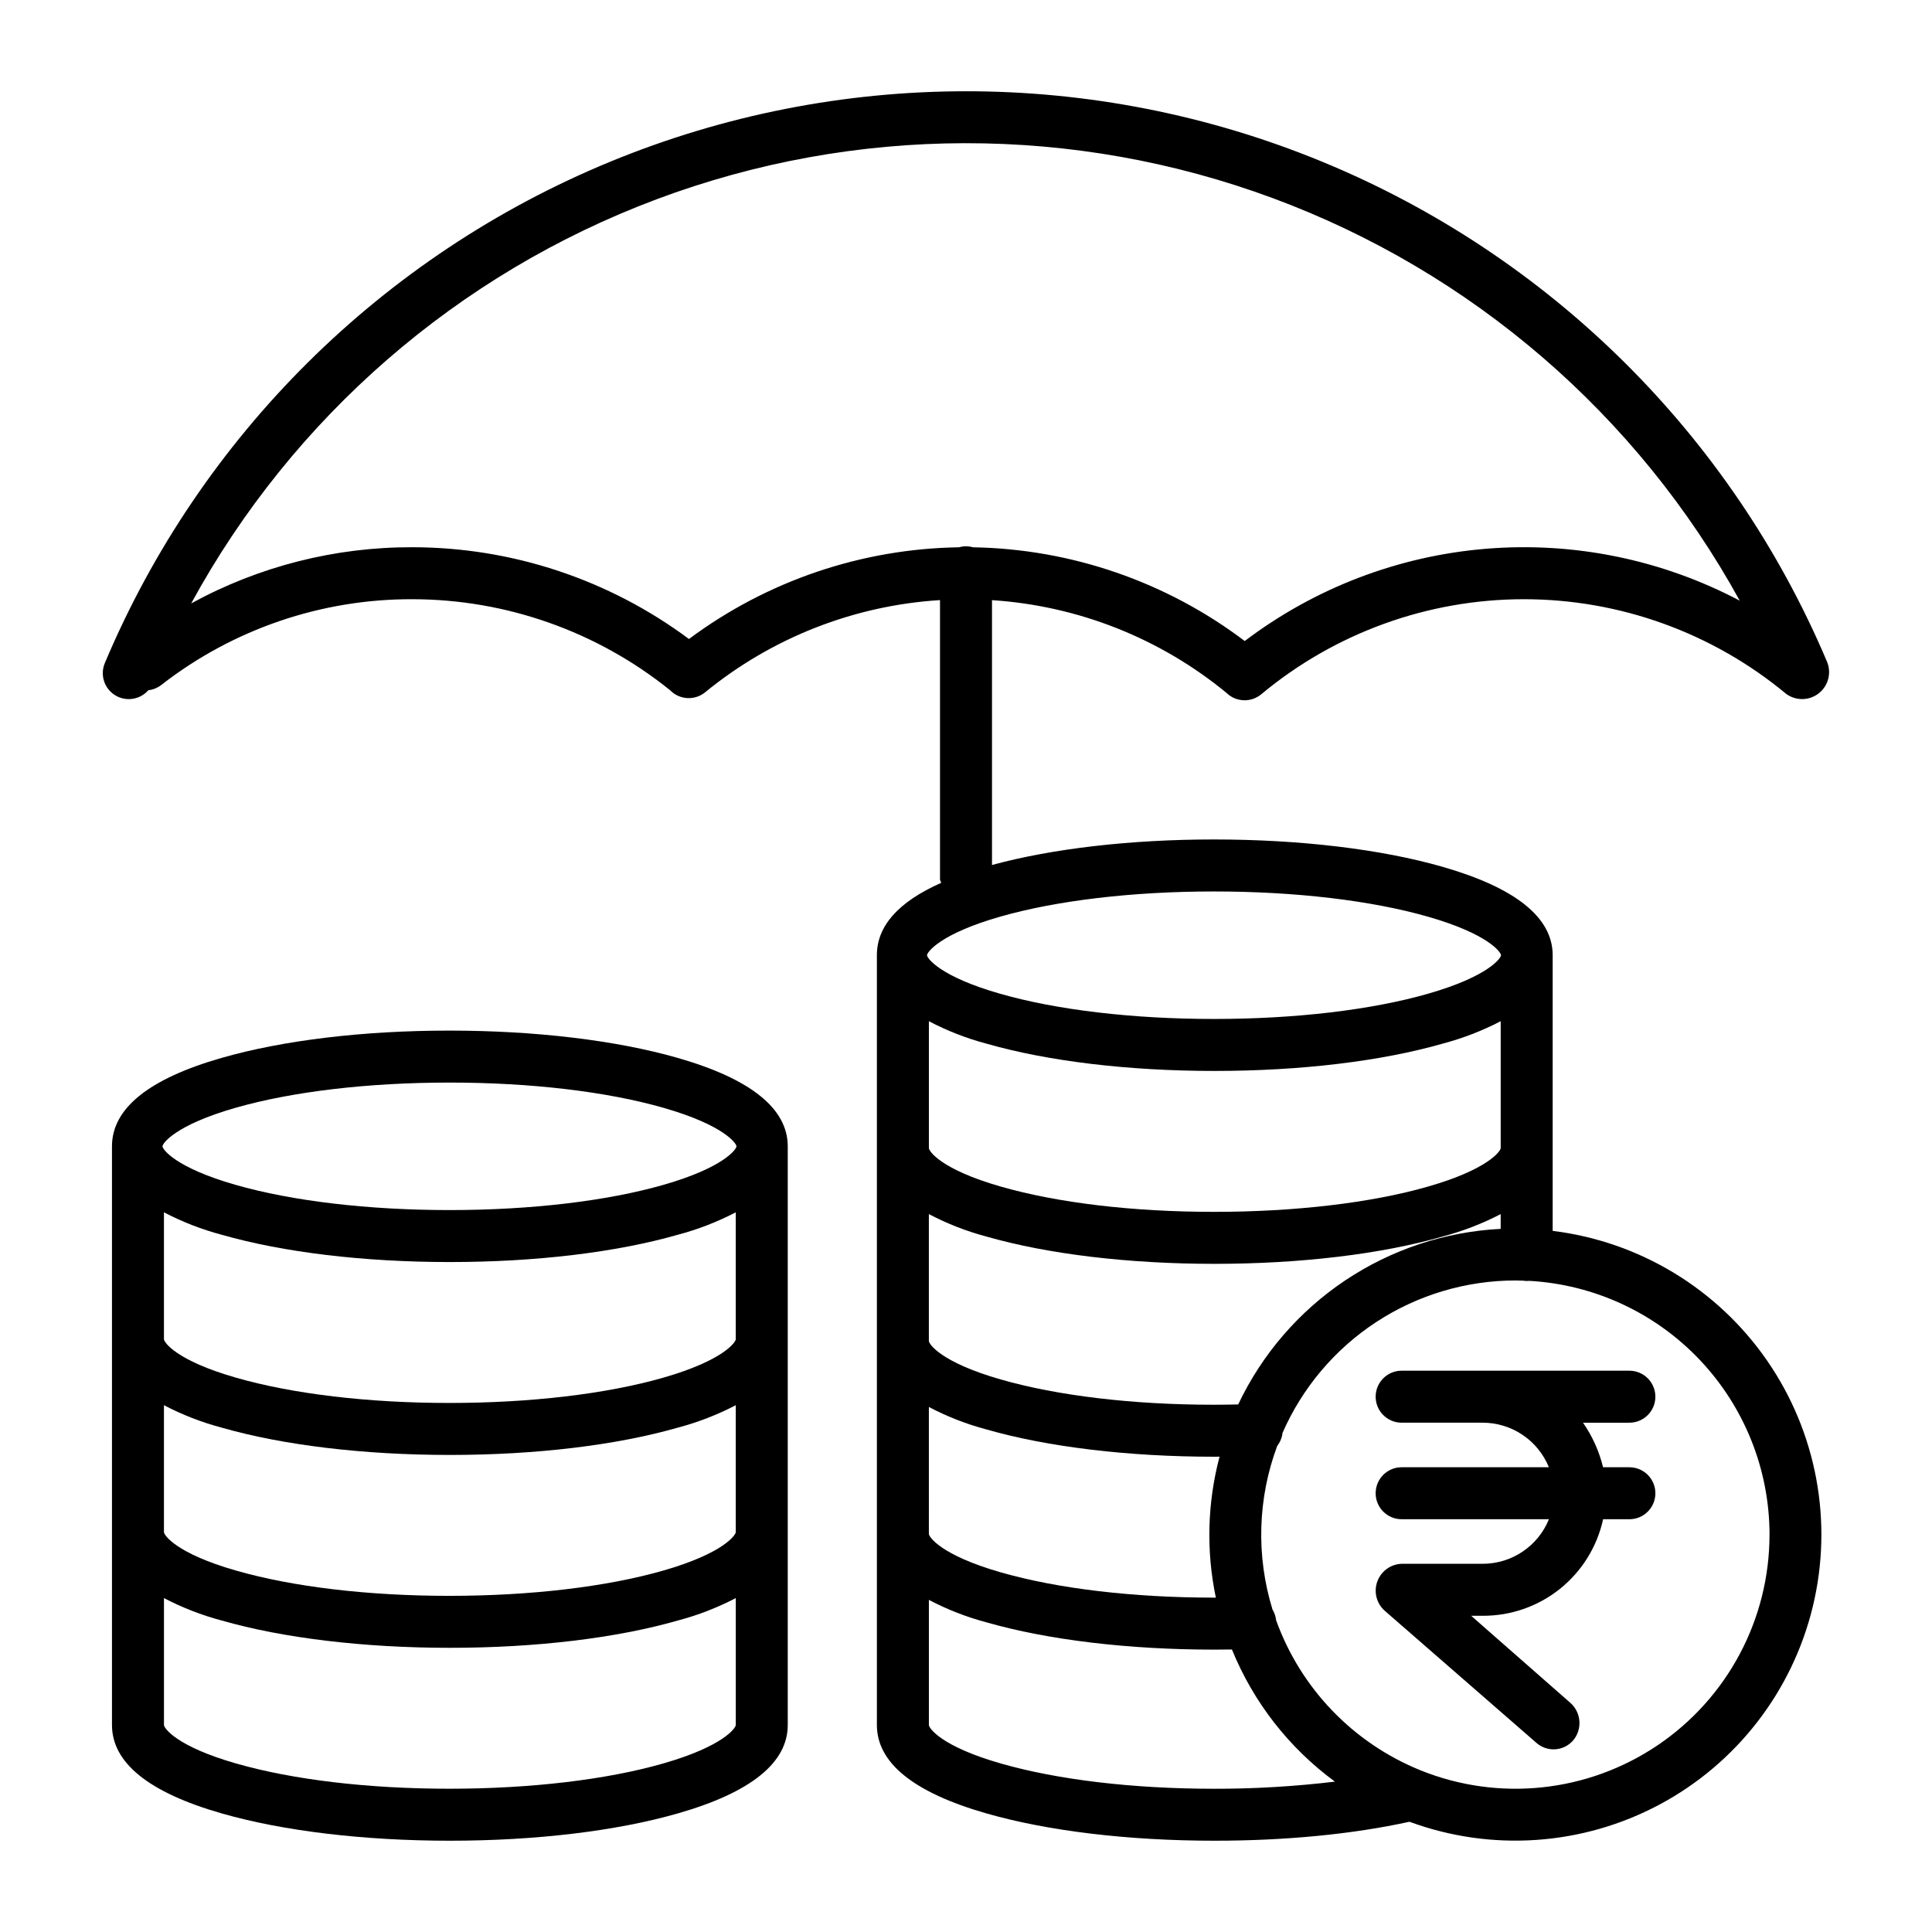
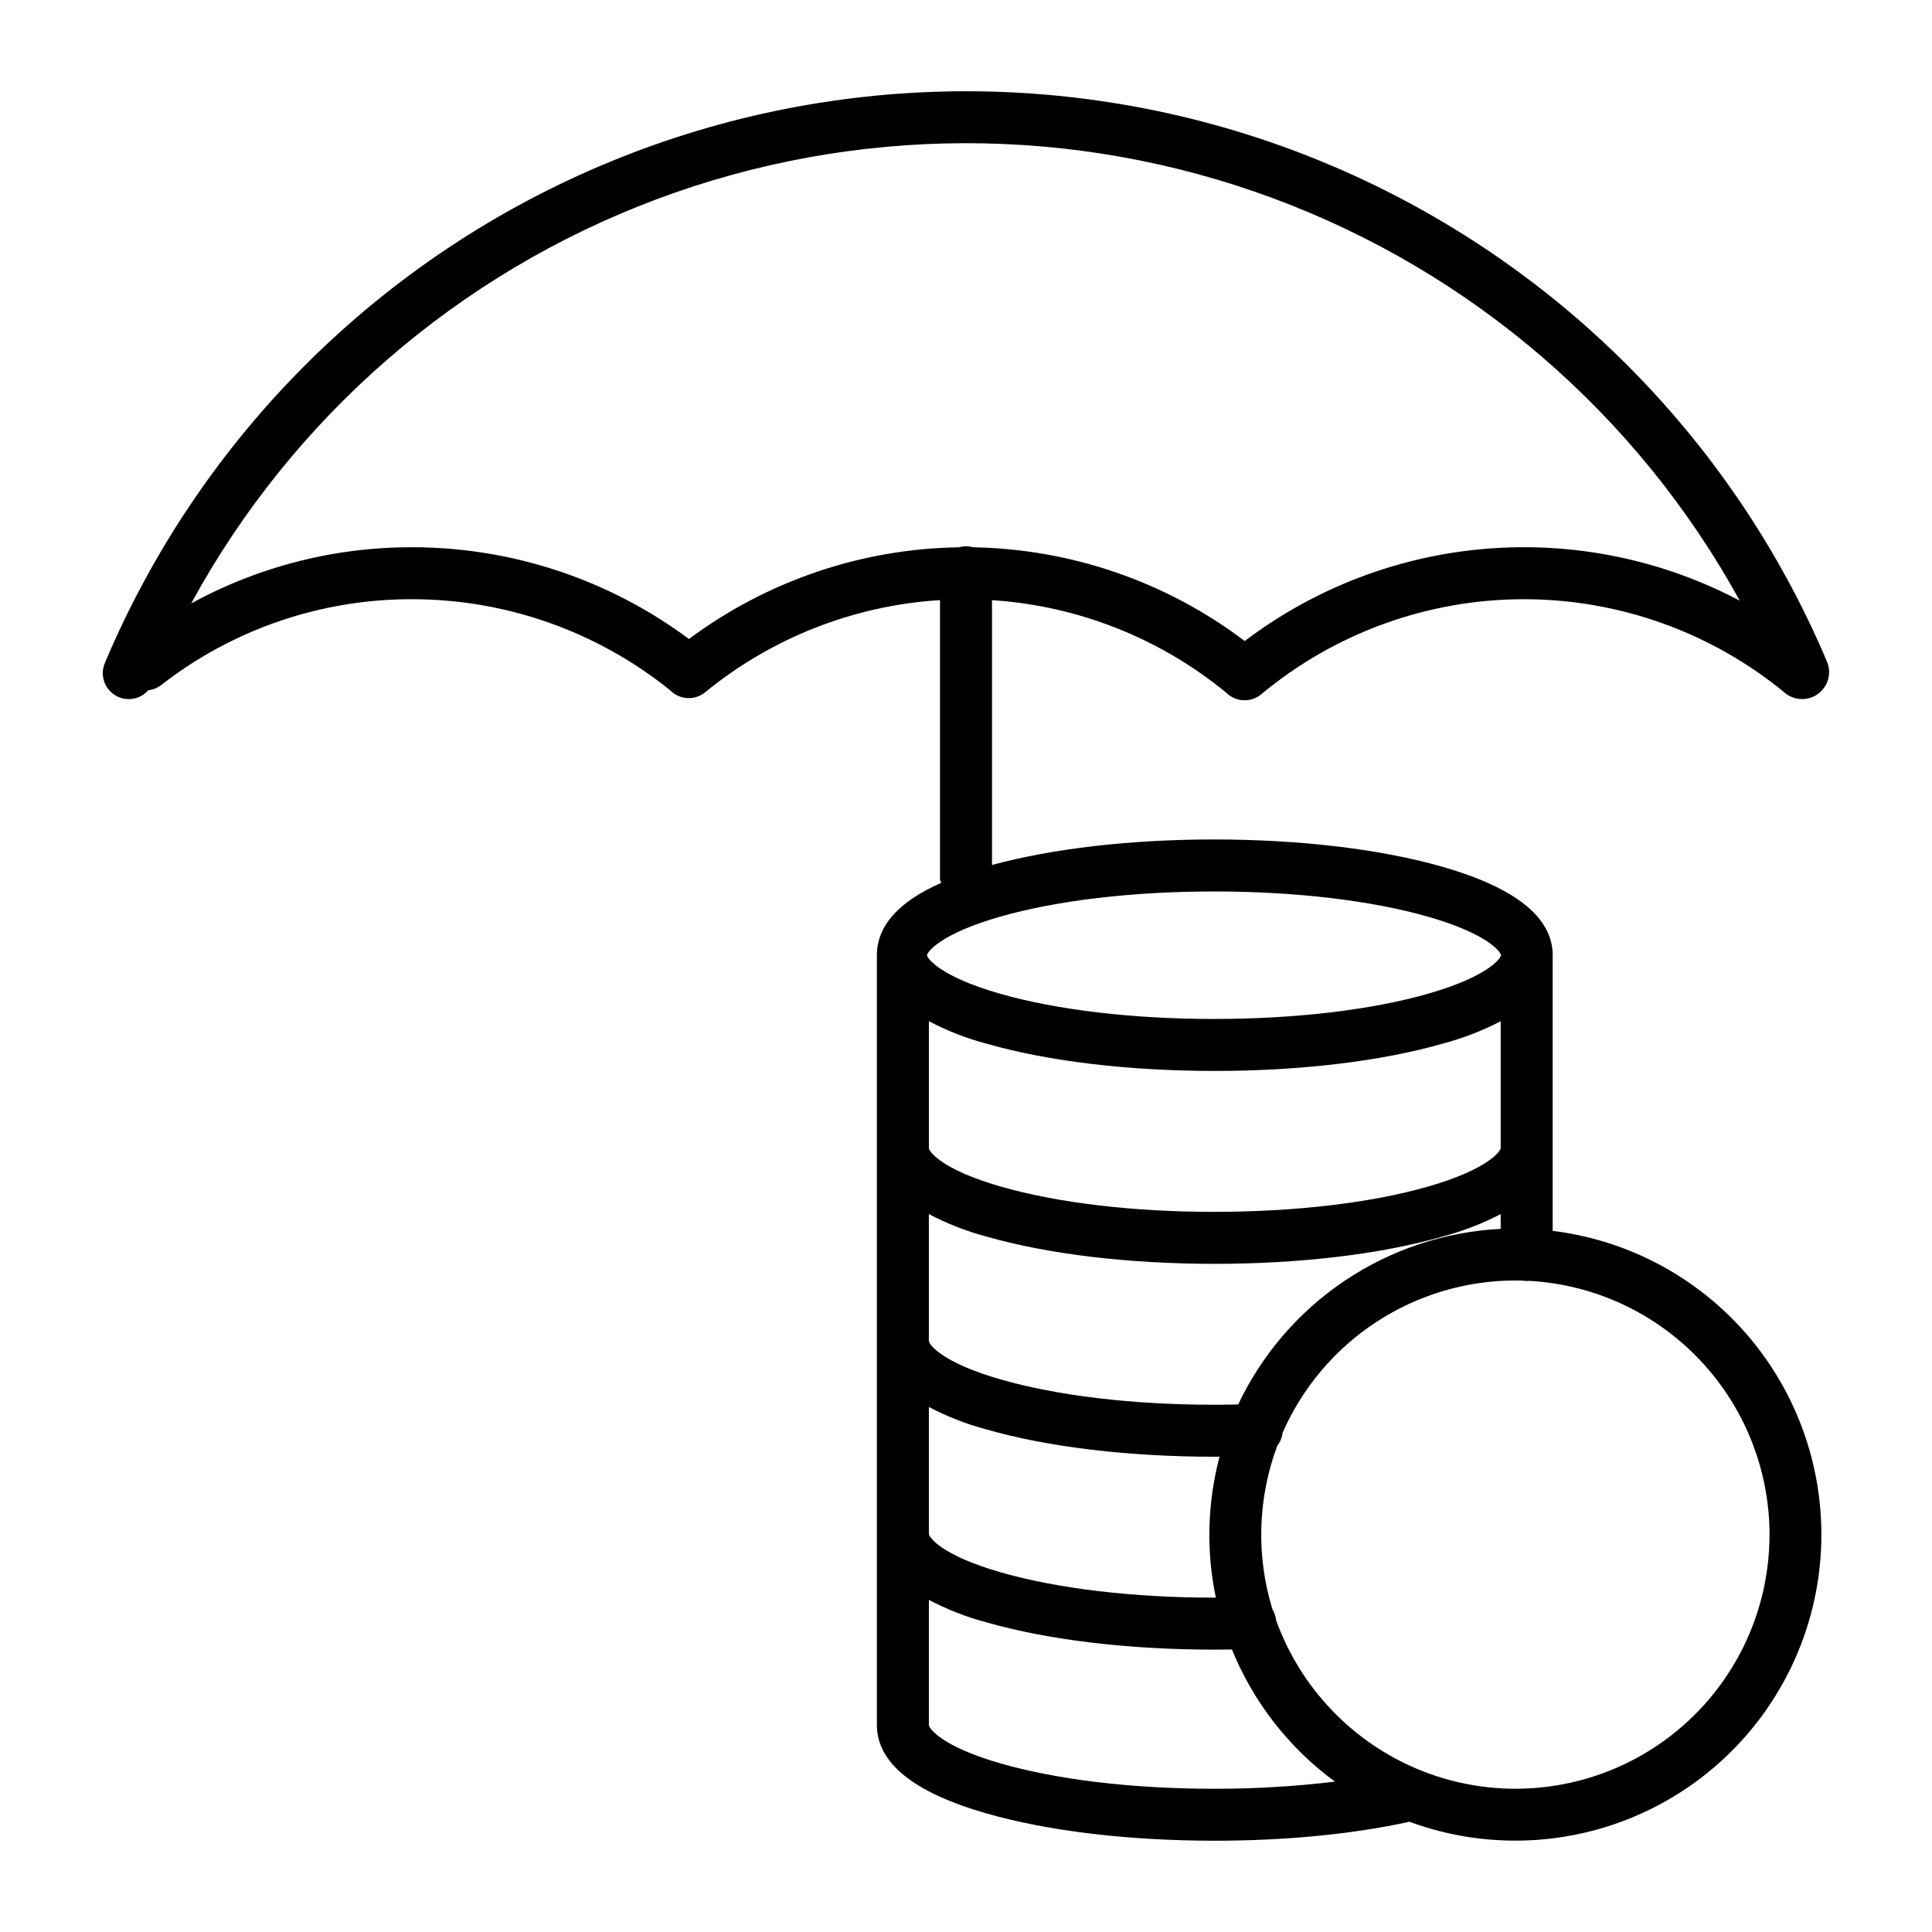
<svg xmlns="http://www.w3.org/2000/svg" fill="#000000" width="800px" height="800px" version="1.1" viewBox="144 144 512 512">
  <g>
    <path d="m469.08 327.67c2.531 2.422 6.477 2.559 9.172 0.312 19.523-16.254 44.125-25.164 69.531-25.184 25.41-0.016 50.023 8.859 69.57 25.086 2.582 1.887 6.102 1.832 8.621-0.133 2.523-1.969 3.434-5.367 2.231-8.328-25.434-60.156-73.598-107.83-134.01-132.65-60.41-24.824-128.18-24.781-188.56 0.113-60.379 24.898-108.48 72.633-133.85 132.82-1.316 3.113-0.18 6.723 2.688 8.516 2.867 1.793 6.609 1.242 8.836-1.305 1.25-0.137 2.438-0.621 3.43-1.391 19.016-14.805 42.445-22.805 66.547-22.727 24.844 0.02 48.938 8.527 68.289 24.113 2.492 2.574 6.543 2.809 9.312 0.535 17.672-14.453 39.438-22.996 62.223-24.414v74.008c0 0.312 0.273 0.621 0.312 0.922-11.477 5.094-17.039 11.52-17.039 19.176v204c0 9.98 9.609 17.867 29.039 23.438 16.266 4.664 37.645 7.231 60.426 7.231 18.906 0 36.676-1.738 51.684-5.027l-0.004 0.004c21.711 8 45.805 6.352 66.219-4.535 20.414-10.887 35.207-29.977 40.656-52.461 5.449-22.488 1.035-46.23-12.133-65.254-13.168-19.023-33.836-31.52-56.797-34.34v-73.059c0-9.98-9.812-17.867-29.242-23.438-16.266-4.664-37.75-7.231-60.527-7.231-21.996 0-42.766 2.402-58.816 6.766v-70.184c22.801 1.477 44.559 10.09 62.195 24.617zm-274.41-23.758c26.906-49.359 70.688-87.379 123.33-107.1 52.645-19.719 110.63-19.82 163.34-0.289 52.715 19.535 96.629 57.398 123.71 106.66-20.617-10.883-43.914-15.656-67.148-13.762-23.238 1.895-45.453 10.379-64.035 24.457-20.758-15.703-45.973-24.402-71.996-24.84-1.215-0.348-2.504-0.348-3.719 0-25.816 0.379-50.863 8.883-71.57 24.305-21.184-15.773-46.883-24.301-73.289-24.32-20.48-0.062-40.648 5.055-58.617 14.883zm277.47 212.28c-2.144 0.047-4.277 0.078-6.434 0.078-21.531 0-41.426-2.379-56.496-6.699-15.953-4.574-19.051-9.426-19.051-10.195v-33.629c4.848 2.551 9.965 4.547 15.262 5.953 16.266 4.664 37.645 7.231 60.426 7.231 22.777 0 44.184-2.566 60.445-7.231h-0.004c5.34-1.41 10.508-3.406 15.406-5.953v3.914c-14.719 0.746-28.957 5.469-41.203 13.66-12.25 8.195-22.047 19.555-28.355 32.871zm-81.98 0.672c4.848 2.551 9.965 4.547 15.262 5.953 16.266 4.664 37.645 7.231 60.426 7.231 0.469 0 0.879-0.012 1.348-0.016l-0.004 0.004c-3.234 12.203-3.57 24.992-0.98 37.352h-0.477c-21.531 0-41.441-2.379-56.512-6.699-15.949-4.57-19.062-9.426-19.062-10.191zm151.54-68.605c0 0.766-3.316 5.621-19.262 10.195-15.066 4.32-35.199 6.699-56.73 6.699s-41.426-2.379-56.496-6.699c-15.949-4.57-19.047-9.426-19.047-10.191v-33.633c4.848 2.547 9.965 4.547 15.262 5.949 16.266 4.664 37.645 7.231 60.426 7.231 22.777 0 44.184-2.566 60.445-7.231h-0.004c5.34-1.406 10.508-3.402 15.406-5.949zm-75.973 169.78c-21.531 0-41.438-2.379-56.508-6.699-15.945-4.57-19.055-9.426-19.055-10.195v-33.16c4.848 2.551 9.965 4.547 15.262 5.953 16.266 4.664 37.645 7.231 60.426 7.231 1.559 0 3.062-0.016 4.625-0.039h-0.004c5.684 13.977 15.133 26.098 27.293 35.02-10.629 1.277-21.332 1.91-32.039 1.891zm147.21-67.352v0.004c0.012 22.363-11.086 43.273-29.613 55.797-18.527 12.527-42.066 15.031-62.816 6.688l-0.043-0.02c-17.84-7.215-31.762-21.684-38.285-39.785-0.105-1-0.434-1.965-0.953-2.828-4.379-14.203-3.938-29.457 1.258-43.379 0.773-0.996 1.258-2.184 1.398-3.434 5.254-11.996 13.883-22.203 24.84-29.379 10.961-7.172 23.77-11 36.863-11.016 0.688 0 1.363 0.031 2.047 0.051 0.344 0.055 0.688 0.086 1.035 0.086 0.211 0 0.418-0.016 0.625-0.031 17.188 0.965 33.359 8.469 45.191 20.973 11.836 12.504 18.441 29.059 18.461 46.277zm-147.21-170.44c21.531 0 41.684 2.379 56.75 6.699 15.949 4.574 19.305 9.43 19.305 10.195s-3.356 5.621-19.305 10.195c-15.066 4.32-35.219 6.699-56.75 6.699s-41.684-2.379-56.75-6.699c-15.949-4.574-19.305-9.43-19.305-10.195s3.356-5.621 19.305-10.195c15.066-4.32 35.219-6.699 56.75-6.699z" />
-     <path d="m323.57 424.35c-16.266-4.664-37.723-7.231-60.504-7.231-22.777 0-44.062 2.566-60.328 7.231-19.43 5.57-29.062 13.457-29.062 23.438v153.35c0 9.98 9.656 17.867 29.086 23.438 16.266 4.664 37.672 7.231 60.449 7.231s44.145-2.566 60.406-7.231c19.434-5.57 29.145-13.453 29.145-23.438v-153.35c0-9.98-9.762-17.867-29.191-23.438zm15.418 125.67c0 0.766-3.266 5.621-19.215 10.195-15.066 4.32-35.176 6.699-56.707 6.699s-41.469-2.379-56.531-6.699c-15.945-4.57-19.086-9.426-19.086-10.195v-33.629c4.867 2.547 10.004 4.543 15.312 5.949 16.266 4.664 37.672 7.234 60.449 7.234s44.145-2.57 60.406-7.234c5.328-1.406 10.484-3.402 15.371-5.949zm0-51.117c0 0.766-3.266 5.621-19.215 10.195-15.066 4.32-35.176 6.699-56.707 6.699s-41.469-2.379-56.531-6.699c-15.945-4.574-19.086-9.422-19.086-10.195v-33.629c4.867 2.547 10.004 4.543 15.312 5.949 16.266 4.664 37.672 7.231 60.449 7.231s44.145-2.57 60.406-7.231c5.328-1.406 10.484-3.402 15.371-5.949zm-132.62-61.312c15.066-4.32 35.219-6.699 56.75-6.699s41.684 2.379 56.75 6.699c15.949 4.574 19.305 9.43 19.305 10.195 0 0.766-3.356 5.621-19.305 10.195-15.066 4.32-35.219 6.699-56.75 6.699s-41.684-2.379-56.75-6.699c-15.949-4.57-19.309-9.43-19.309-10.195 0-0.766 3.359-5.621 19.309-10.195zm113.41 173.74c-15.066 4.32-35.176 6.699-56.707 6.699s-41.469-2.379-56.531-6.699c-15.945-4.57-19.086-9.426-19.086-10.195v-33.629c4.867 2.547 10.004 4.543 15.312 5.949 16.266 4.664 37.672 7.231 60.449 7.231s44.145-2.566 60.406-7.231c5.328-1.406 10.484-3.402 15.371-5.949v33.633c0 0.766-3.269 5.621-19.215 10.191z" />
-     <path d="m536.88 507.25h-21.43c-3.805 0-6.887 3.086-6.887 6.891 0 3.801 3.082 6.887 6.887 6.887h21.43c3.777-0.008 7.469 1.113 10.602 3.215 3.133 2.106 5.566 5.098 6.988 8.594h-39.02c-3.805 0-6.887 3.082-6.887 6.887 0 3.805 3.082 6.887 6.887 6.887h39.035c-1.426 3.5-3.859 6.492-6.996 8.598-3.137 2.106-6.832 3.223-10.609 3.211h-21.43c-2.902 0.102-5.453 1.953-6.445 4.684-0.996 2.731-0.23 5.789 1.926 7.731l40.234 35.043h0.004c1.371 1.211 3.168 1.82 4.988 1.703 1.824-0.121 3.527-0.965 4.727-2.34 2.496-2.949 2.195-7.348-0.68-9.93l-26.332-23.113h3.012-0.004c7.453 0.043 14.695-2.473 20.512-7.129 5.82-4.66 9.859-11.176 11.449-18.457h6.965c3.805 0 6.887-3.082 6.887-6.887 0-3.805-3.082-6.887-6.887-6.887h-6.977c-1.027-4.231-2.828-8.234-5.312-11.809h12.285c3.805 0 6.891-3.086 6.891-6.887 0-3.805-3.086-6.891-6.891-6.891z" />
  </g>
</svg>